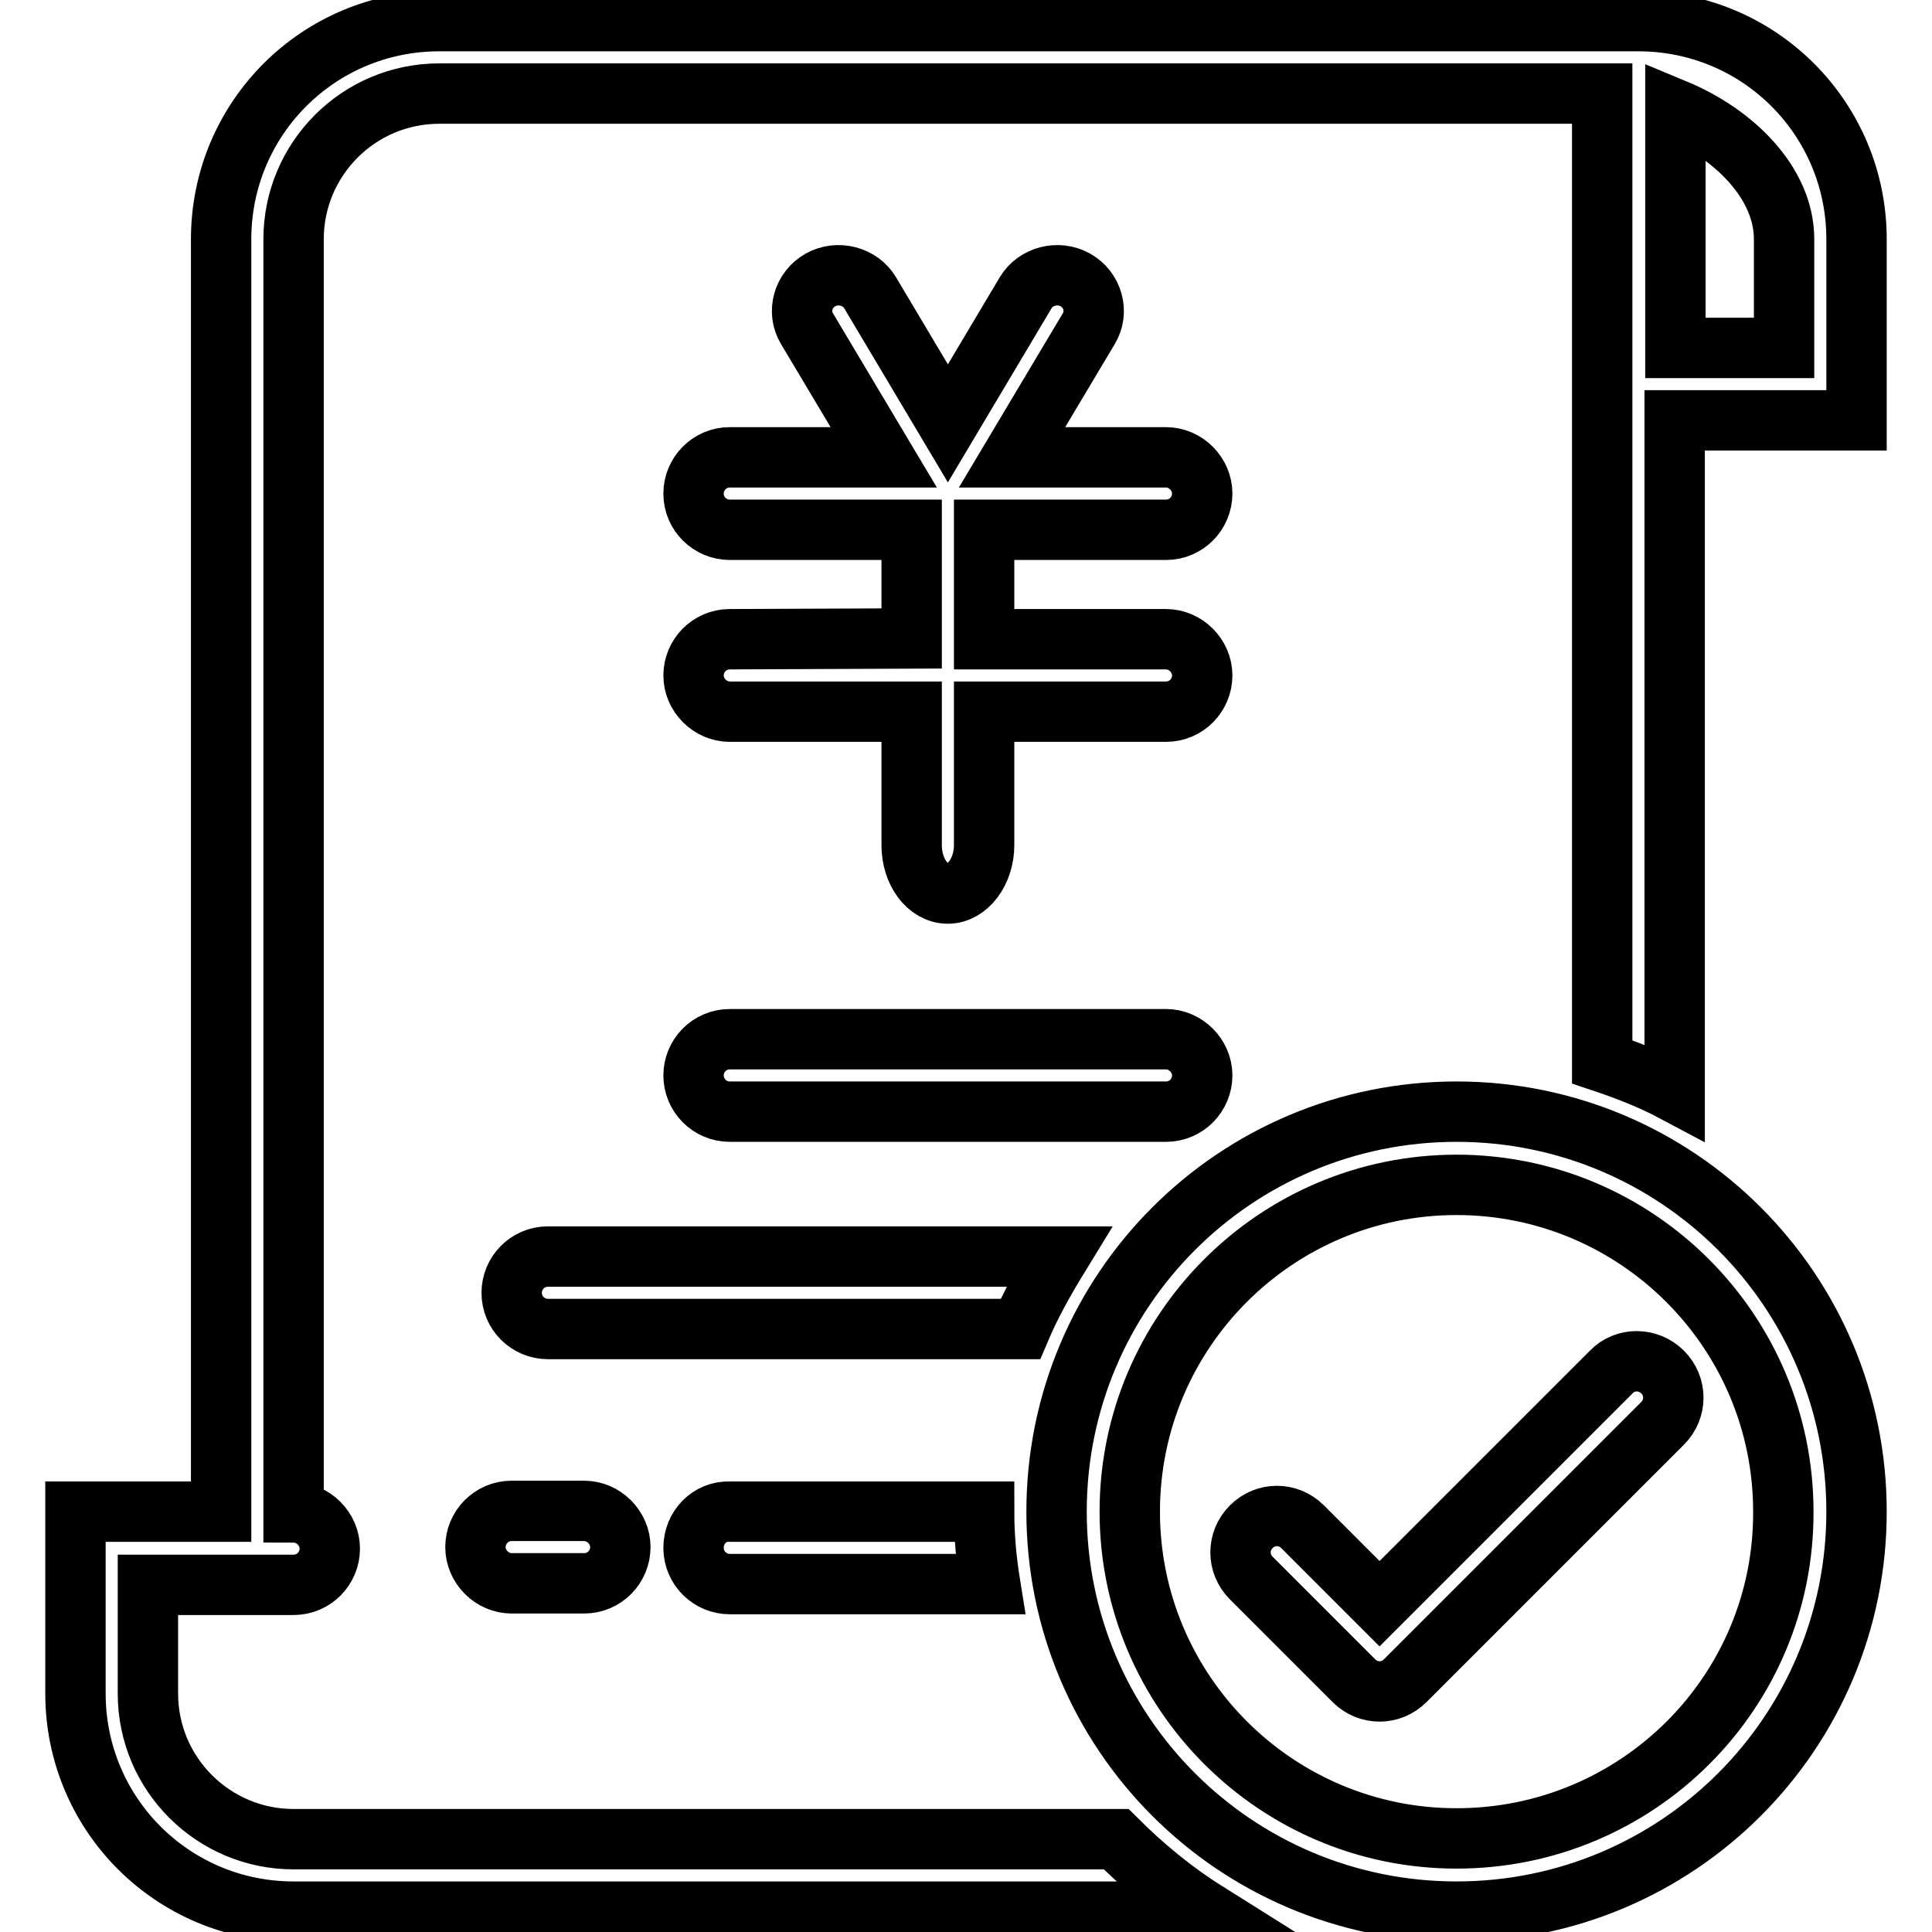
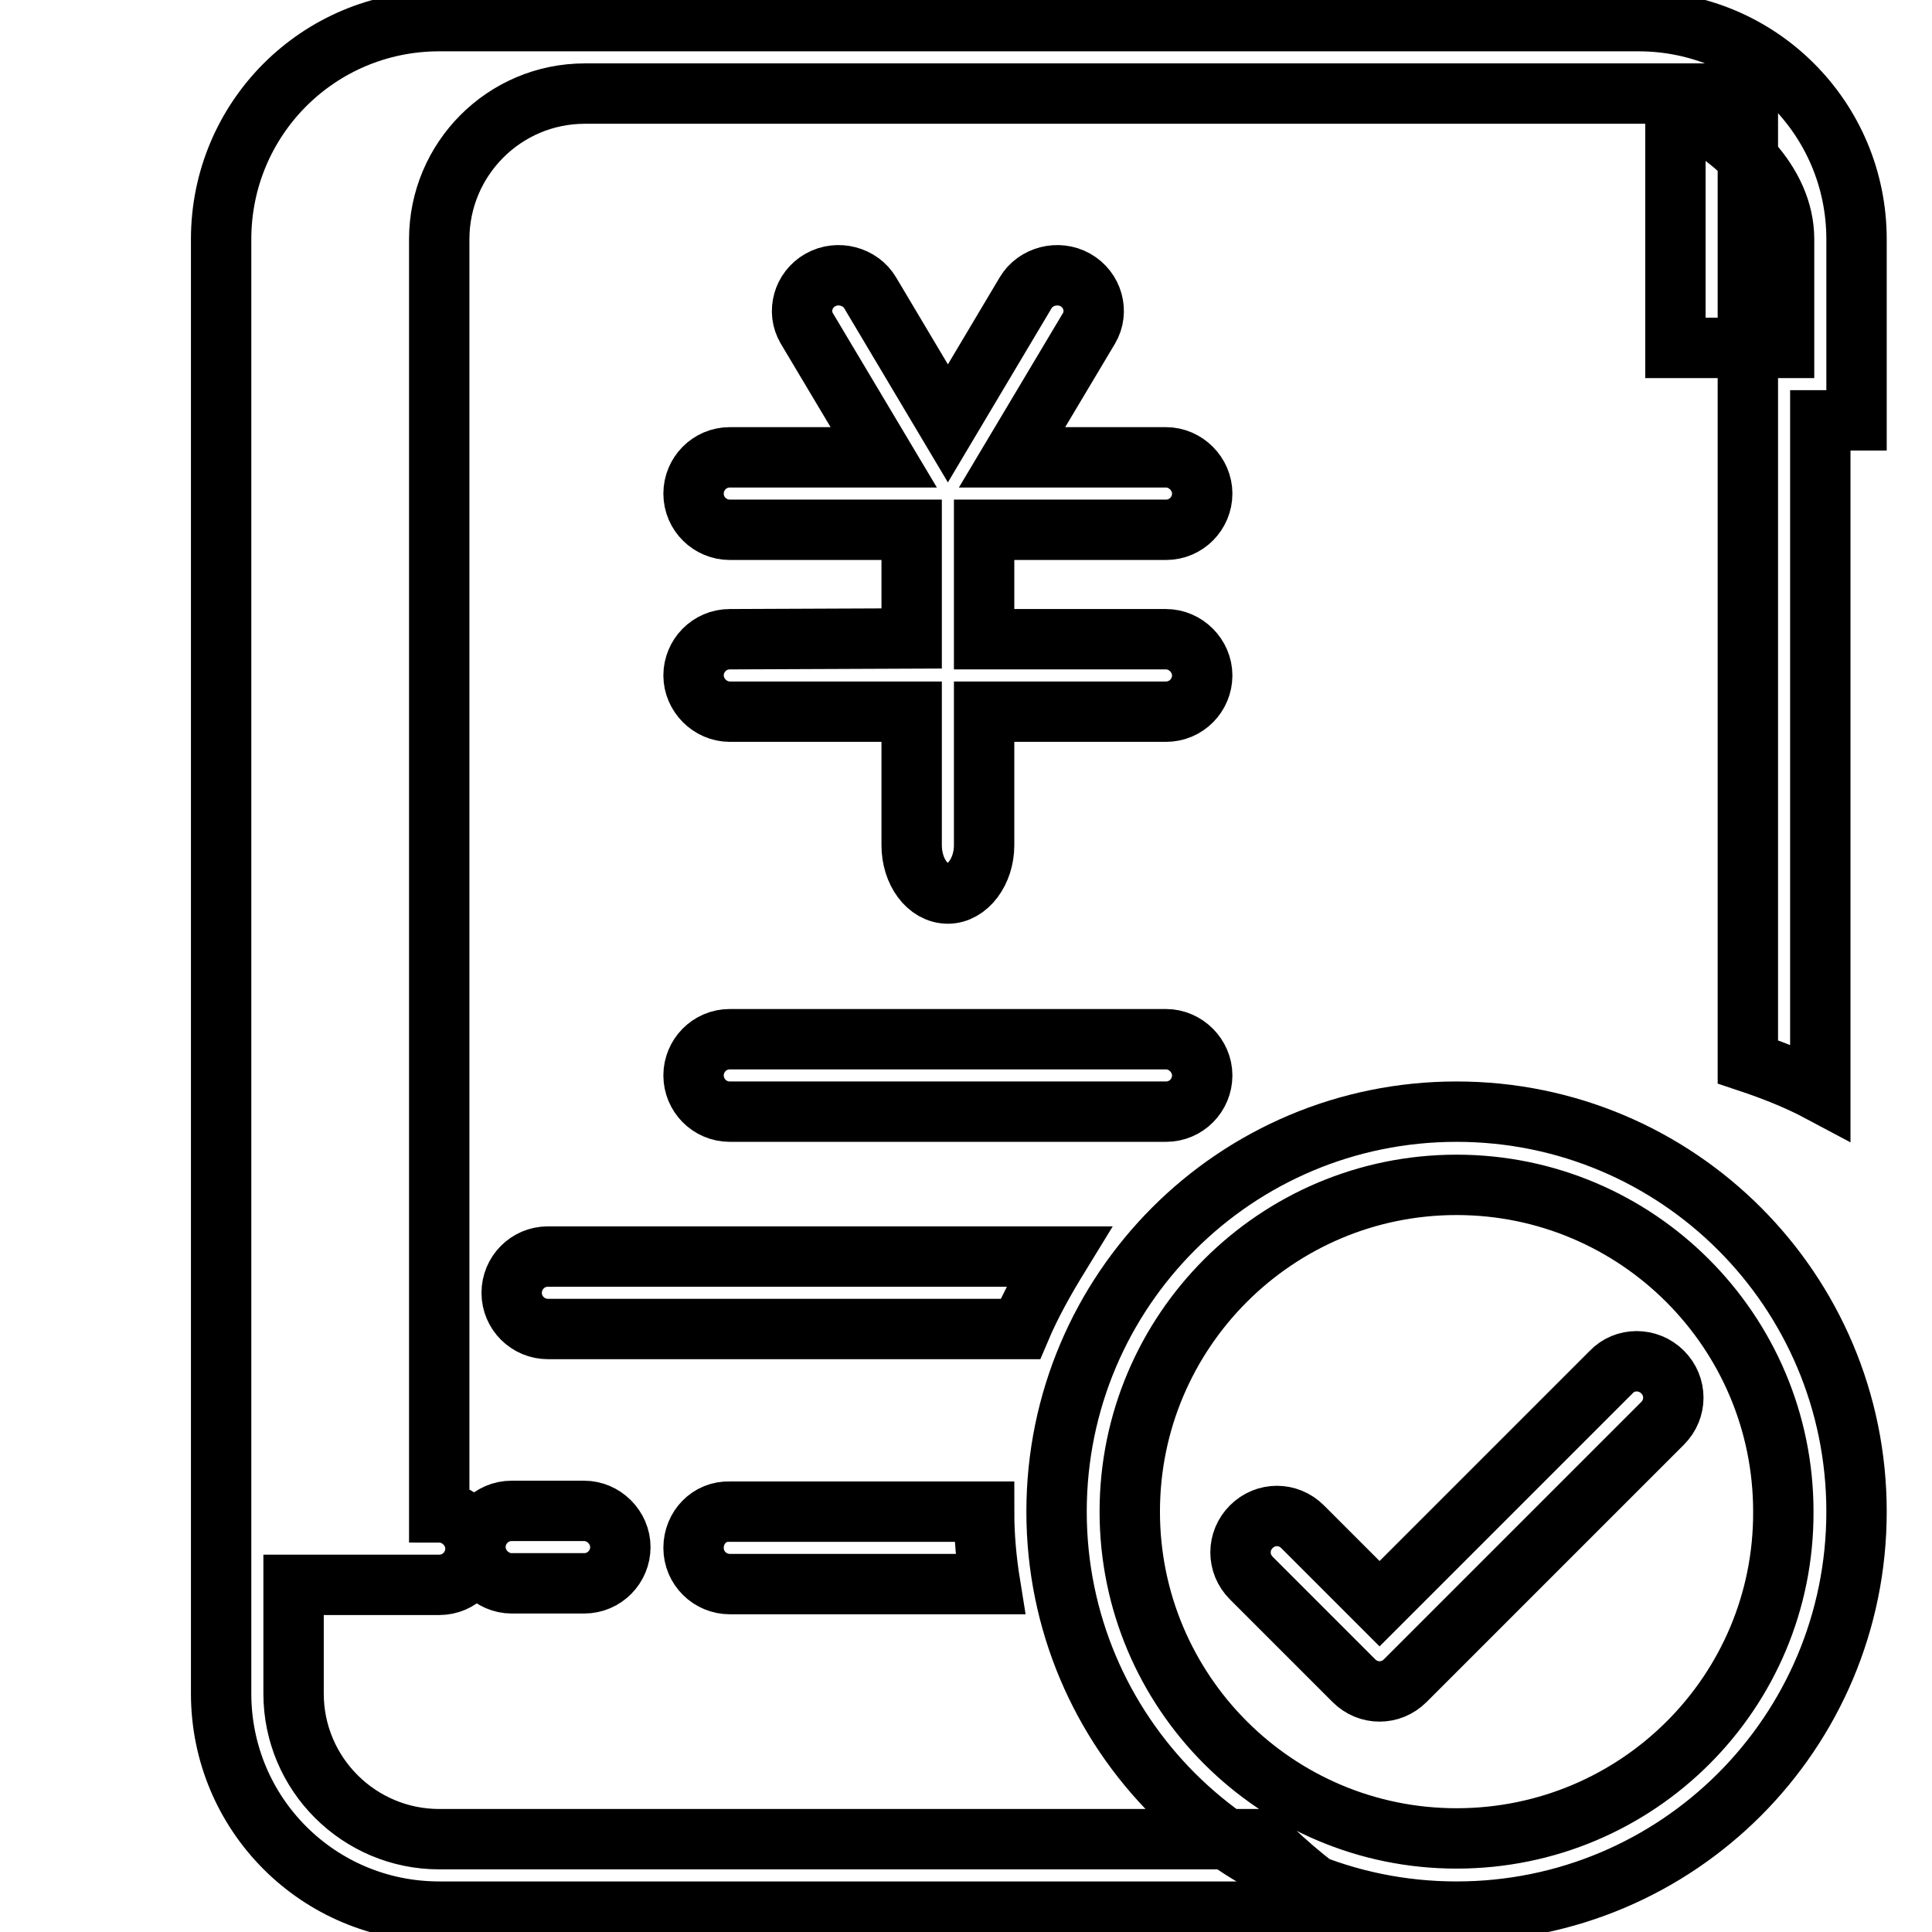
<svg xmlns="http://www.w3.org/2000/svg" version="1.1" x="0px" y="0px" viewBox="0 0 256 256" enable-background="new 0 0 256 256" xml:space="preserve">
  <g>
-     <path stroke-width="8" fill-opacity="0" stroke="#000000" d="M193,147.3c-29.3,0-53,23.7-53,53c0,29.3,23.7,53,53,53c29.3,0,53-23.7,53-53 C246,171,222.3,147.3,193,147.3z M193,243.6c-23.9,0-43.3-19.4-43.3-43.3c0-23.9,19.4-43.3,43.3-43.3c23.9,0,43.3,19.4,43.3,43.3 C236.4,224.2,217,243.6,193,243.6z M213.5,181.8l-30.7,30.7l-10.2-10.2c-1.9-1.9-4.9-1.9-6.8,0c-1.9,1.9-1.9,4.9,0,6.8l13.6,13.6 c1.9,1.9,4.9,1.9,6.8,0l34.1-34.1c1.9-1.9,1.9-4.9,0-6.8C218.4,179.9,215.3,179.9,213.5,181.8L213.5,181.8z M91.9,205.1 c0,2.7,2.2,4.8,4.8,4.8h34.5c-0.5-3.1-0.8-6.3-0.8-9.6H96.7C94,200.2,91.9,202.4,91.9,205.1z M140.3,166.5H72.6 c-2.7,0-4.8,2.2-4.8,4.8c0,2.7,2.2,4.8,4.8,4.8h62.6C136.6,172.8,138.4,169.6,140.3,166.5z M217.1,2.8H58.2 c-16,0-28.9,12.9-28.9,28.9v168.6H10v24.1c0,16,12.9,28.9,28.9,28.9h120.9c-4.3-2.7-8.3-6-11.9-9.6h-109 c-10.6,0-19.3-8.6-19.3-19.3v-14.4h19.3c2.7,0,4.8-2.2,4.8-4.8s-2.2-4.8-4.8-4.8V31.7c0-10.6,8.6-19.3,19.3-19.3h154.1v128.3 c3.3,1.1,6.6,2.4,9.6,4v-89H246V31.7C246,15.7,233.1,2.8,217.1,2.8L217.1,2.8z M236.4,46.1h-14.4V14.5c7.7,3.2,14.4,9.7,14.4,17.2 V46.1z M96.7,147.3h57.8c2.7,0,4.8-2.2,4.8-4.8s-2.2-4.8-4.8-4.8H96.7c-2.7,0-4.8,2.2-4.8,4.8S94,147.3,96.7,147.3z M67.8,200.2 c-2.7,0-4.8,2.2-4.8,4.8s2.2,4.8,4.8,4.8h9.6c2.7,0,4.8-2.2,4.8-4.8s-2.2-4.8-4.8-4.8H67.8z M96.7,84.7c-2.7,0-4.8,2.2-4.8,4.8 s2.2,4.8,4.8,4.8h24.1V112c0,3.5,2.1,6.4,4.8,6.4c2.6,0,4.8-2.9,4.8-6.4V94.3h24.1c2.7,0,4.8-2.2,4.8-4.8s-2.2-4.8-4.8-4.8h-24.1 V70.2h24.1c2.7,0,4.8-2.2,4.8-4.8s-2.2-4.8-4.8-4.8h-20.4l10.2-17.1c1.3-2.2,0.5-5.1-1.8-6.4c-2.3-1.3-5.3-0.5-6.6,1.7l-10.3,17.3 l-10.3-17.3c-1.3-2.2-4.3-3-6.6-1.7c-2.3,1.3-3.1,4.2-1.8,6.4l10.2,17.1H96.7c-2.7,0-4.8,2.2-4.8,4.8c0,2.7,2.2,4.8,4.8,4.8h24.1 v14.4L96.7,84.7L96.7,84.7z" />
+     <path stroke-width="8" fill-opacity="0" stroke="#000000" d="M193,147.3c-29.3,0-53,23.7-53,53c0,29.3,23.7,53,53,53c29.3,0,53-23.7,53-53 C246,171,222.3,147.3,193,147.3z M193,243.6c-23.9,0-43.3-19.4-43.3-43.3c0-23.9,19.4-43.3,43.3-43.3c23.9,0,43.3,19.4,43.3,43.3 C236.4,224.2,217,243.6,193,243.6z M213.5,181.8l-30.7,30.7l-10.2-10.2c-1.9-1.9-4.9-1.9-6.8,0c-1.9,1.9-1.9,4.9,0,6.8l13.6,13.6 c1.9,1.9,4.9,1.9,6.8,0l34.1-34.1c1.9-1.9,1.9-4.9,0-6.8C218.4,179.9,215.3,179.9,213.5,181.8L213.5,181.8z M91.9,205.1 c0,2.7,2.2,4.8,4.8,4.8h34.5c-0.5-3.1-0.8-6.3-0.8-9.6H96.7C94,200.2,91.9,202.4,91.9,205.1z M140.3,166.5H72.6 c-2.7,0-4.8,2.2-4.8,4.8c0,2.7,2.2,4.8,4.8,4.8h62.6C136.6,172.8,138.4,169.6,140.3,166.5z M217.1,2.8H58.2 c-16,0-28.9,12.9-28.9,28.9v168.6v24.1c0,16,12.9,28.9,28.9,28.9h120.9c-4.3-2.7-8.3-6-11.9-9.6h-109 c-10.6,0-19.3-8.6-19.3-19.3v-14.4h19.3c2.7,0,4.8-2.2,4.8-4.8s-2.2-4.8-4.8-4.8V31.7c0-10.6,8.6-19.3,19.3-19.3h154.1v128.3 c3.3,1.1,6.6,2.4,9.6,4v-89H246V31.7C246,15.7,233.1,2.8,217.1,2.8L217.1,2.8z M236.4,46.1h-14.4V14.5c7.7,3.2,14.4,9.7,14.4,17.2 V46.1z M96.7,147.3h57.8c2.7,0,4.8-2.2,4.8-4.8s-2.2-4.8-4.8-4.8H96.7c-2.7,0-4.8,2.2-4.8,4.8S94,147.3,96.7,147.3z M67.8,200.2 c-2.7,0-4.8,2.2-4.8,4.8s2.2,4.8,4.8,4.8h9.6c2.7,0,4.8-2.2,4.8-4.8s-2.2-4.8-4.8-4.8H67.8z M96.7,84.7c-2.7,0-4.8,2.2-4.8,4.8 s2.2,4.8,4.8,4.8h24.1V112c0,3.5,2.1,6.4,4.8,6.4c2.6,0,4.8-2.9,4.8-6.4V94.3h24.1c2.7,0,4.8-2.2,4.8-4.8s-2.2-4.8-4.8-4.8h-24.1 V70.2h24.1c2.7,0,4.8-2.2,4.8-4.8s-2.2-4.8-4.8-4.8h-20.4l10.2-17.1c1.3-2.2,0.5-5.1-1.8-6.4c-2.3-1.3-5.3-0.5-6.6,1.7l-10.3,17.3 l-10.3-17.3c-1.3-2.2-4.3-3-6.6-1.7c-2.3,1.3-3.1,4.2-1.8,6.4l10.2,17.1H96.7c-2.7,0-4.8,2.2-4.8,4.8c0,2.7,2.2,4.8,4.8,4.8h24.1 v14.4L96.7,84.7L96.7,84.7z" />
  </g>
</svg>